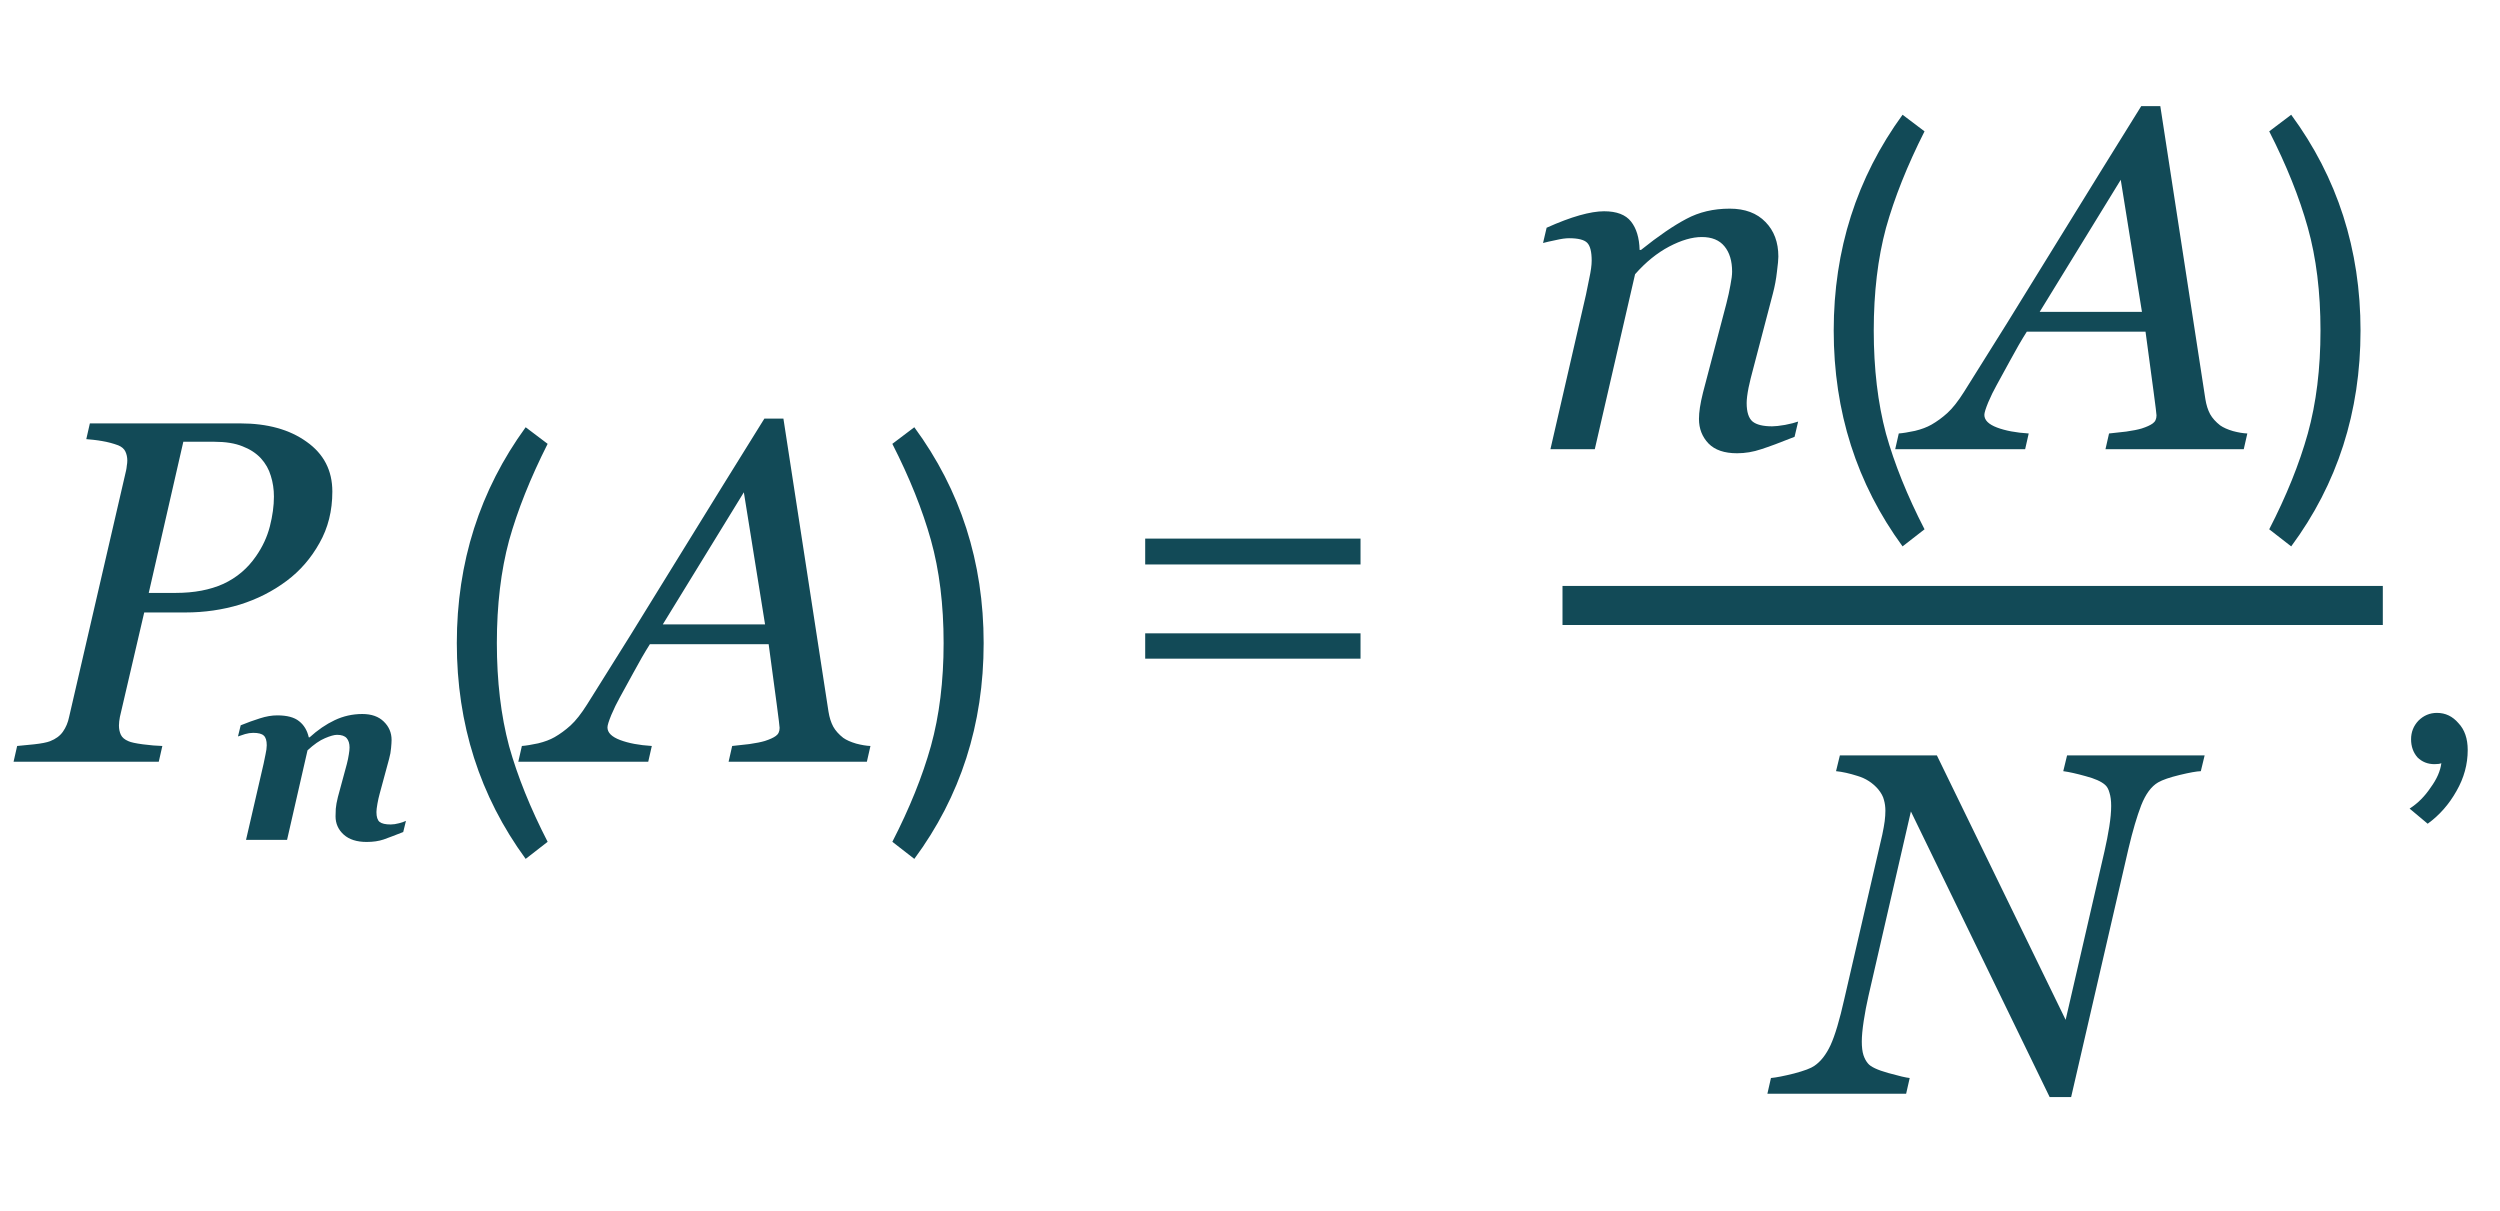
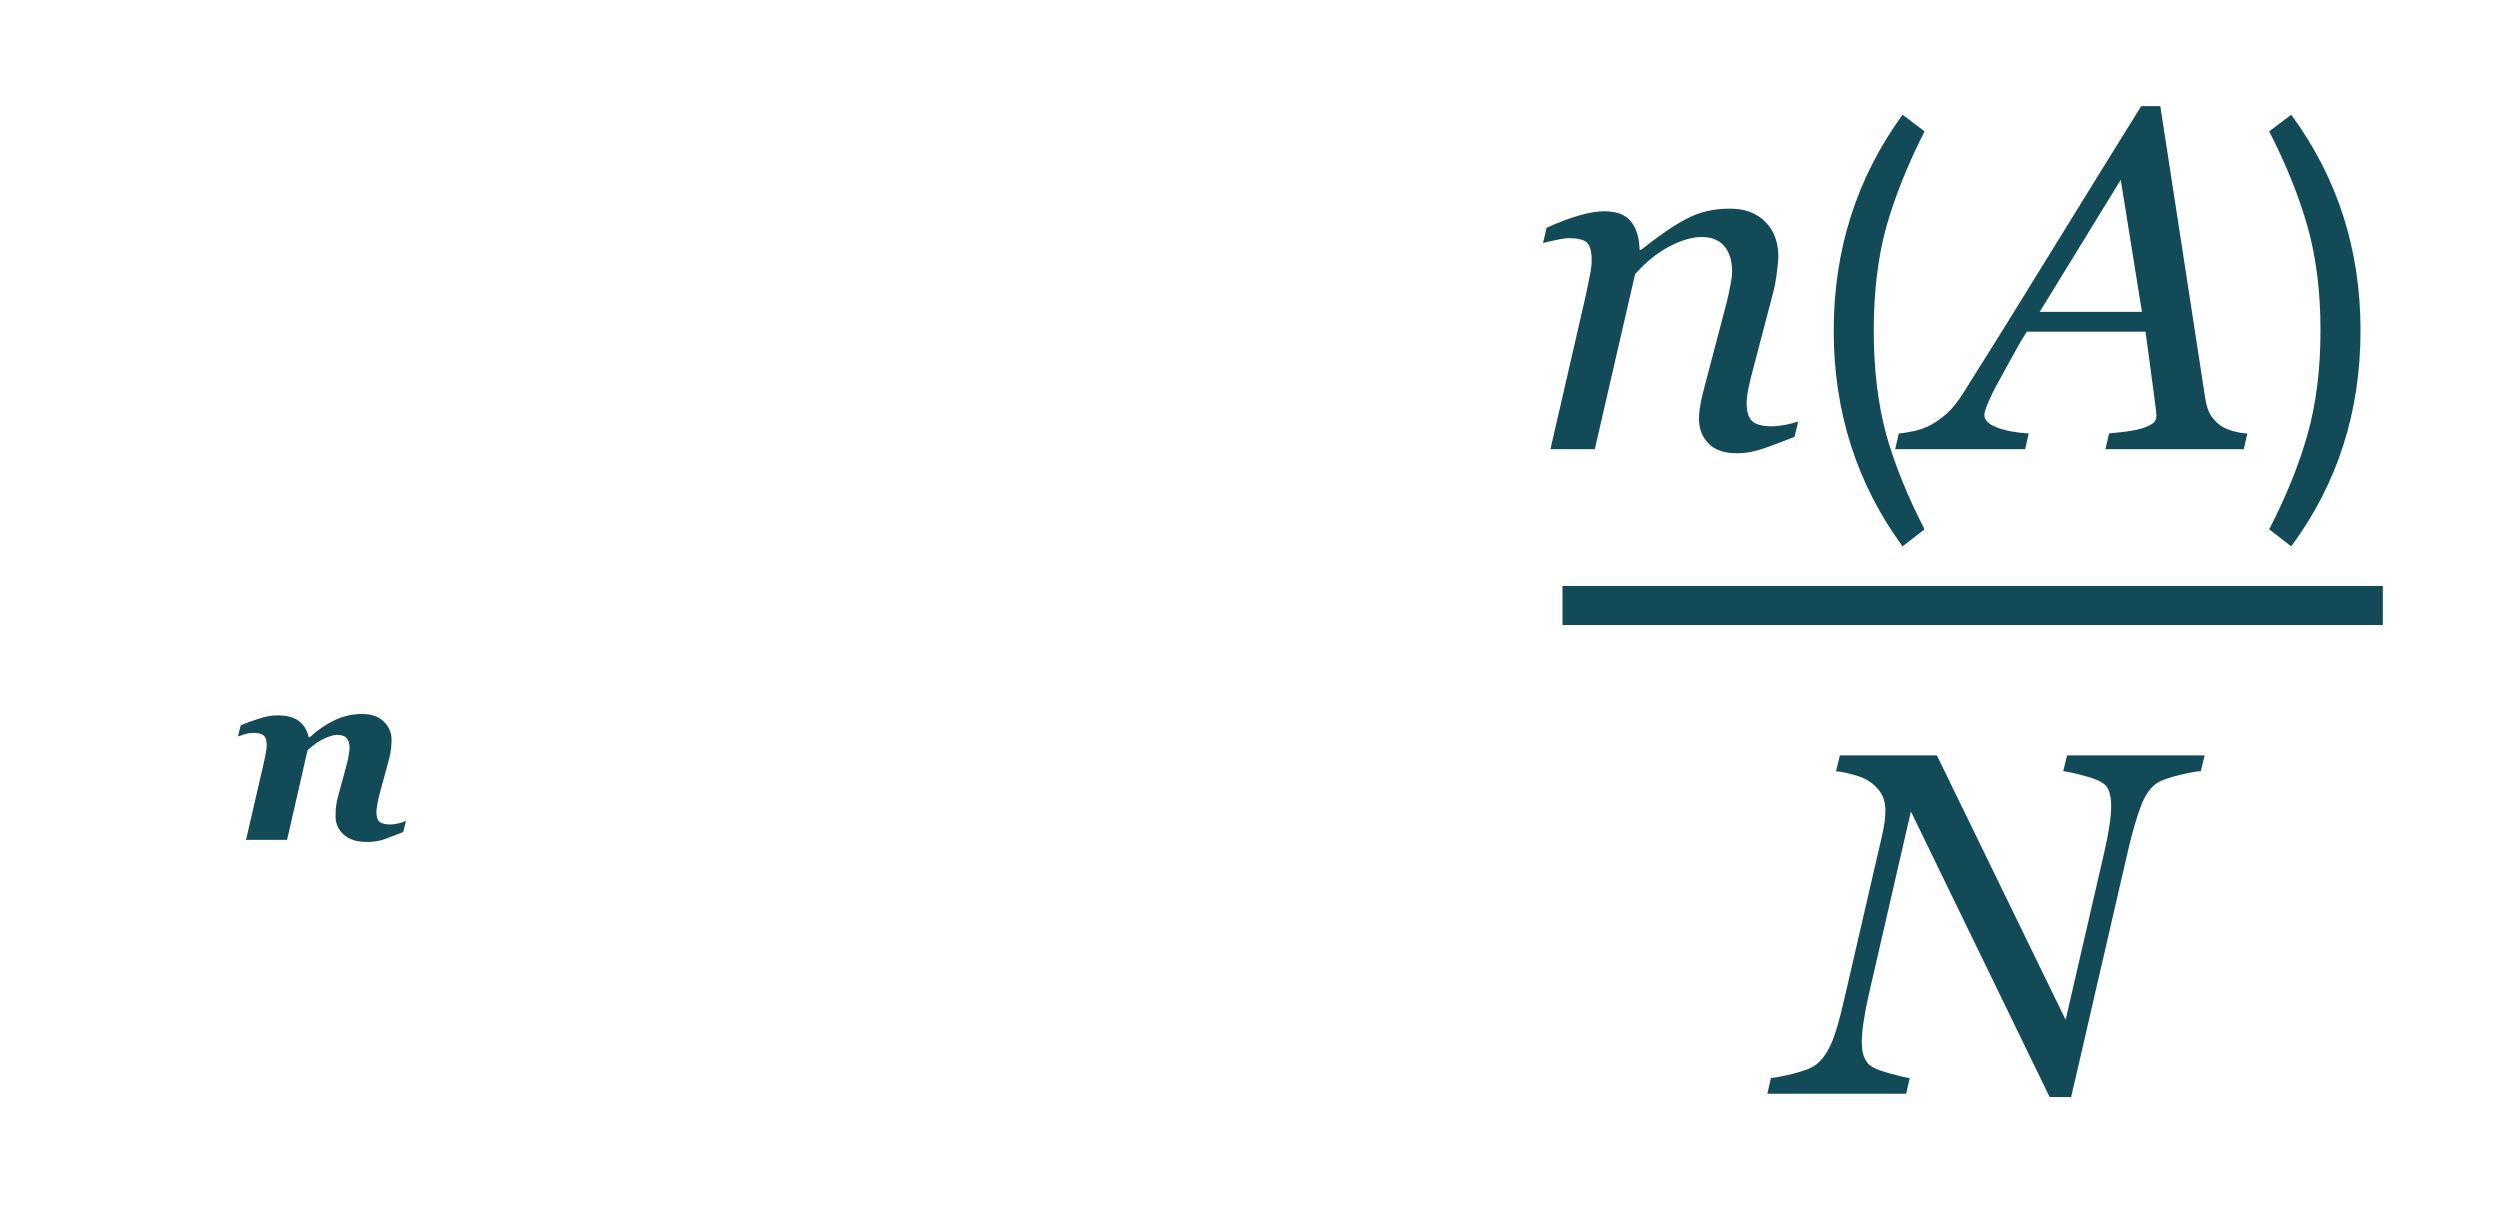
<svg xmlns="http://www.w3.org/2000/svg" width="128" height="62" viewBox="0 0 128 62" fill="none">
-   <path d="M17.016 25.169C17.016 26.154 16.796 27.033 16.356 27.806C15.925 28.579 15.368 29.222 14.684 29.735C13.968 30.272 13.166 30.679 12.279 30.956C11.392 31.224 10.464 31.358 9.496 31.358H7.384L6.139 36.705C6.123 36.778 6.111 36.856 6.103 36.937C6.094 37.018 6.09 37.088 6.09 37.145C6.09 37.324 6.123 37.482 6.188 37.621C6.253 37.759 6.383 37.869 6.579 37.95C6.701 38.007 6.945 38.06 7.311 38.109C7.685 38.158 8.019 38.186 8.312 38.194L8.129 39H0.695L0.878 38.194C1.081 38.178 1.37 38.15 1.745 38.109C2.119 38.068 2.392 38.015 2.562 37.95C2.855 37.836 3.075 37.673 3.222 37.462C3.376 37.242 3.482 36.99 3.539 36.705L6.457 24.083C6.473 24.01 6.485 23.928 6.493 23.839C6.509 23.749 6.518 23.664 6.518 23.582C6.518 23.412 6.485 23.257 6.42 23.119C6.355 22.98 6.233 22.875 6.054 22.801C5.793 22.704 5.517 22.63 5.224 22.581C4.931 22.533 4.662 22.5 4.418 22.484L4.601 21.678H12.304C13.695 21.678 14.826 21.991 15.697 22.618C16.576 23.237 17.016 24.087 17.016 25.169ZM13.109 28.477C13.443 27.997 13.679 27.489 13.817 26.952C13.956 26.406 14.025 25.898 14.025 25.426C14.025 25.051 13.972 24.697 13.866 24.364C13.769 24.03 13.598 23.729 13.354 23.46C13.109 23.2 12.796 22.997 12.414 22.85C12.031 22.695 11.551 22.618 10.973 22.618H9.386L7.616 30.357H8.996C9.94 30.357 10.753 30.203 11.437 29.894C12.121 29.576 12.678 29.104 13.109 28.477ZM28.039 43.1L26.914 43.975C24.564 40.758 23.389 37.075 23.389 32.925C23.389 28.792 24.564 25.108 26.914 21.875L28.039 22.725C27.156 24.475 26.497 26.125 26.064 27.675C25.647 29.225 25.439 30.975 25.439 32.925C25.439 34.875 25.647 36.633 26.064 38.2C26.497 39.75 27.156 41.383 28.039 43.1ZM39.171 31.969L38.085 25.206L33.935 31.969H39.171ZM37.304 39L37.487 38.194C37.739 38.17 38.032 38.137 38.366 38.097C38.708 38.048 38.972 37.995 39.159 37.938C39.411 37.857 39.599 37.771 39.721 37.682C39.851 37.592 39.916 37.454 39.916 37.267C39.916 37.202 39.867 36.803 39.77 36.07C39.672 35.338 39.533 34.308 39.355 32.982H33.275C33.007 33.405 32.722 33.898 32.421 34.459C32.12 35.012 31.888 35.435 31.725 35.728C31.579 35.989 31.436 36.282 31.298 36.607C31.168 36.925 31.102 37.136 31.102 37.242C31.102 37.511 31.318 37.726 31.75 37.889C32.181 38.052 32.722 38.154 33.373 38.194L33.19 39H26.537L26.72 38.194C26.932 38.178 27.209 38.133 27.55 38.06C27.884 37.979 28.165 37.873 28.393 37.743C28.677 37.58 28.95 37.38 29.21 37.145C29.479 36.9 29.764 36.538 30.065 36.058C31.473 33.828 33.015 31.346 34.691 28.612C36.376 25.877 37.857 23.485 39.135 21.434H40.111L42.419 36.437C42.467 36.738 42.549 36.994 42.663 37.206C42.776 37.409 42.947 37.6 43.175 37.779C43.338 37.893 43.558 37.991 43.834 38.072C44.111 38.145 44.355 38.186 44.567 38.194L44.384 39H37.304ZM46.813 43.975L45.688 43.1C46.571 41.383 47.229 39.75 47.663 38.2C48.096 36.633 48.313 34.875 48.313 32.925C48.313 30.958 48.096 29.2 47.663 27.65C47.229 26.1 46.571 24.458 45.688 22.725L46.813 21.875C49.179 25.092 50.363 28.775 50.363 32.925C50.363 37.092 49.179 40.775 46.813 43.975ZM69.659 28.9H58.634V27.575H69.659V28.9ZM69.659 33.725H58.634V32.425H69.659V33.725ZM126.347 38.4C126.347 39.133 126.156 39.833 125.772 40.5C125.389 41.183 124.897 41.742 124.297 42.175L123.372 41.4C123.789 41.133 124.147 40.775 124.447 40.325C124.764 39.892 124.947 39.475 124.997 39.075C124.931 39.108 124.814 39.125 124.647 39.125C124.297 39.125 124.006 39.008 123.772 38.775C123.556 38.525 123.447 38.217 123.447 37.85C123.447 37.483 123.572 37.167 123.822 36.9C124.089 36.633 124.406 36.5 124.772 36.5C125.206 36.5 125.572 36.675 125.872 37.025C126.189 37.358 126.347 37.817 126.347 38.4Z" fill="#124A57" />
  <path d="M20.785 42.029L20.645 42.6C20.227 42.765 19.892 42.892 19.643 42.981C19.393 43.066 19.103 43.108 18.773 43.108C18.269 43.108 17.878 42.983 17.599 42.733C17.319 42.48 17.18 42.166 17.18 41.794C17.18 41.692 17.184 41.563 17.192 41.407C17.205 41.246 17.241 41.047 17.3 40.81L17.757 39.122C17.804 38.94 17.838 38.777 17.859 38.633C17.884 38.485 17.897 38.364 17.897 38.271C17.897 38.068 17.848 37.909 17.751 37.795C17.654 37.681 17.489 37.623 17.256 37.623C17.112 37.623 16.907 37.681 16.64 37.795C16.373 37.905 16.075 38.112 15.745 38.417L14.698 43H12.597L13.498 39.096C13.523 38.978 13.555 38.823 13.593 38.633C13.636 38.442 13.657 38.284 13.657 38.157C13.657 37.916 13.606 37.751 13.504 37.662C13.407 37.569 13.227 37.522 12.965 37.522C12.829 37.522 12.69 37.543 12.546 37.585C12.406 37.628 12.286 37.668 12.184 37.706L12.324 37.135C12.666 36.995 12.995 36.877 13.308 36.779C13.621 36.678 13.917 36.627 14.196 36.627C14.696 36.627 15.068 36.726 15.313 36.925C15.563 37.12 15.728 37.395 15.809 37.751H15.853C16.268 37.374 16.695 37.082 17.135 36.874C17.58 36.663 18.051 36.557 18.551 36.557C19.02 36.557 19.387 36.686 19.649 36.944C19.916 37.203 20.049 37.516 20.049 37.884C20.049 37.981 20.04 38.119 20.023 38.296C20.011 38.47 19.977 38.656 19.922 38.855L19.439 40.639C19.397 40.787 19.359 40.956 19.325 41.147C19.291 41.337 19.274 41.481 19.274 41.578C19.274 41.824 19.327 41.991 19.433 42.08C19.543 42.169 19.734 42.213 20.004 42.213C20.131 42.213 20.275 42.192 20.436 42.149C20.597 42.103 20.713 42.063 20.785 42.029Z" fill="#124A57" />
  <path d="M80 31L122 31" stroke="#124A57" stroke-width="2" />
  <path d="M92.065 21.584L91.882 22.365C91.15 22.658 90.58 22.87 90.173 23C89.766 23.138 89.356 23.207 88.94 23.207C88.289 23.207 87.801 23.041 87.476 22.707C87.15 22.365 86.987 21.946 86.987 21.45C86.987 21.271 87.004 21.075 87.036 20.864C87.069 20.644 87.122 20.388 87.195 20.095L88.391 15.541C88.481 15.192 88.55 14.874 88.599 14.589C88.656 14.305 88.684 14.077 88.684 13.906C88.684 13.361 88.554 12.929 88.293 12.612C88.033 12.294 87.647 12.136 87.134 12.136C86.637 12.136 86.08 12.299 85.461 12.624C84.843 12.95 84.261 13.421 83.716 14.04L81.653 23H79.382L81.201 15.09C81.242 14.895 81.299 14.614 81.372 14.248C81.454 13.873 81.494 13.572 81.494 13.344C81.494 12.889 81.417 12.583 81.262 12.429C81.108 12.274 80.798 12.197 80.335 12.197C80.155 12.197 79.928 12.229 79.651 12.294C79.374 12.351 79.159 12.4 79.004 12.441L79.187 11.66C79.822 11.375 80.383 11.163 80.872 11.025C81.36 10.887 81.779 10.817 82.129 10.817C82.772 10.817 83.232 10.992 83.508 11.342C83.785 11.692 83.931 12.176 83.948 12.795H84.021C84.916 12.079 85.689 11.55 86.34 11.208C86.991 10.858 87.732 10.683 88.562 10.683C89.343 10.683 89.954 10.911 90.393 11.367C90.832 11.814 91.052 12.404 91.052 13.137C91.052 13.283 91.028 13.544 90.979 13.918C90.938 14.292 90.869 14.663 90.772 15.029L89.746 18.947C89.673 19.208 89.6 19.509 89.526 19.851C89.461 20.184 89.429 20.445 89.429 20.632C89.429 21.096 89.53 21.413 89.734 21.584C89.937 21.747 90.271 21.828 90.735 21.828C90.889 21.828 91.109 21.804 91.394 21.755C91.687 21.698 91.911 21.641 92.065 21.584ZM98.536 27.1L97.411 27.975C95.061 24.758 93.886 21.075 93.886 16.925C93.886 12.792 95.061 9.108 97.411 5.875L98.536 6.725C97.652 8.475 96.994 10.125 96.561 11.675C96.144 13.225 95.936 14.975 95.936 16.925C95.936 18.875 96.144 20.633 96.561 22.2C96.994 23.75 97.652 25.383 98.536 27.1ZM109.668 15.969L108.582 9.206L104.431 15.969H109.668ZM107.8 23L107.983 22.194C108.236 22.17 108.529 22.137 108.862 22.097C109.204 22.048 109.469 21.995 109.656 21.938C109.908 21.857 110.095 21.771 110.217 21.682C110.347 21.592 110.413 21.454 110.413 21.267C110.413 21.201 110.364 20.803 110.266 20.07C110.168 19.338 110.03 18.308 109.851 16.982H103.772C103.503 17.405 103.219 17.898 102.917 18.459C102.616 19.012 102.384 19.436 102.222 19.729C102.075 19.989 101.933 20.282 101.794 20.607C101.664 20.925 101.599 21.136 101.599 21.242C101.599 21.511 101.815 21.726 102.246 21.889C102.677 22.052 103.219 22.154 103.87 22.194L103.687 23H97.034L97.217 22.194C97.428 22.178 97.705 22.133 98.047 22.06C98.38 21.979 98.661 21.873 98.889 21.743C99.174 21.58 99.447 21.381 99.707 21.145C99.976 20.9 100.26 20.538 100.562 20.058C101.969 17.828 103.512 15.346 105.188 12.612C106.873 9.877 108.354 7.485 109.631 5.434H110.608L112.915 20.436C112.964 20.738 113.045 20.994 113.159 21.206C113.273 21.409 113.444 21.6 113.672 21.779C113.835 21.893 114.054 21.991 114.331 22.072C114.608 22.145 114.852 22.186 115.063 22.194L114.88 23H107.8ZM117.309 27.975L116.184 27.1C117.068 25.383 117.726 23.75 118.159 22.2C118.593 20.633 118.809 18.875 118.809 16.925C118.809 14.958 118.593 13.2 118.159 11.65C117.726 10.1 117.068 8.458 116.184 6.725L117.309 5.875C119.676 9.092 120.859 12.775 120.859 16.925C120.859 21.092 119.676 24.775 117.309 27.975Z" fill="#124A57" />
  <path d="M112.877 38.678L112.682 39.484C112.462 39.492 112.1 39.557 111.596 39.679C111.091 39.801 110.725 39.927 110.497 40.058C110.147 40.261 109.858 40.652 109.63 41.23C109.411 41.799 109.195 42.532 108.983 43.427L106.042 56.171H104.943L97.838 41.547L95.665 50.995C95.568 51.418 95.487 51.846 95.421 52.277C95.356 52.708 95.324 53.058 95.324 53.327C95.324 53.611 95.352 53.843 95.409 54.023C95.466 54.193 95.543 54.336 95.641 54.45C95.779 54.621 96.125 54.783 96.679 54.938C97.232 55.093 97.598 55.178 97.777 55.194L97.594 56H90.49L90.673 55.194C90.941 55.17 91.336 55.093 91.857 54.962C92.378 54.824 92.724 54.694 92.894 54.572C93.22 54.352 93.497 53.998 93.725 53.51C93.953 53.013 94.189 52.22 94.433 51.129L96.374 42.731C96.43 42.462 96.471 42.234 96.496 42.047C96.52 41.852 96.532 41.673 96.532 41.51C96.532 41.315 96.508 41.132 96.459 40.961C96.418 40.782 96.317 40.595 96.154 40.399C95.869 40.074 95.519 39.85 95.104 39.728C94.697 39.598 94.331 39.516 94.005 39.484L94.201 38.678H99.169L105.761 52.216L107.75 43.585C107.848 43.154 107.93 42.735 107.995 42.328C108.06 41.913 108.092 41.559 108.092 41.266C108.092 40.998 108.064 40.774 108.007 40.595C107.958 40.408 107.881 40.269 107.775 40.18C107.58 40.009 107.25 39.862 106.786 39.74C106.322 39.61 105.94 39.525 105.639 39.484L105.834 38.678H112.877Z" fill="#124A57" />
</svg>